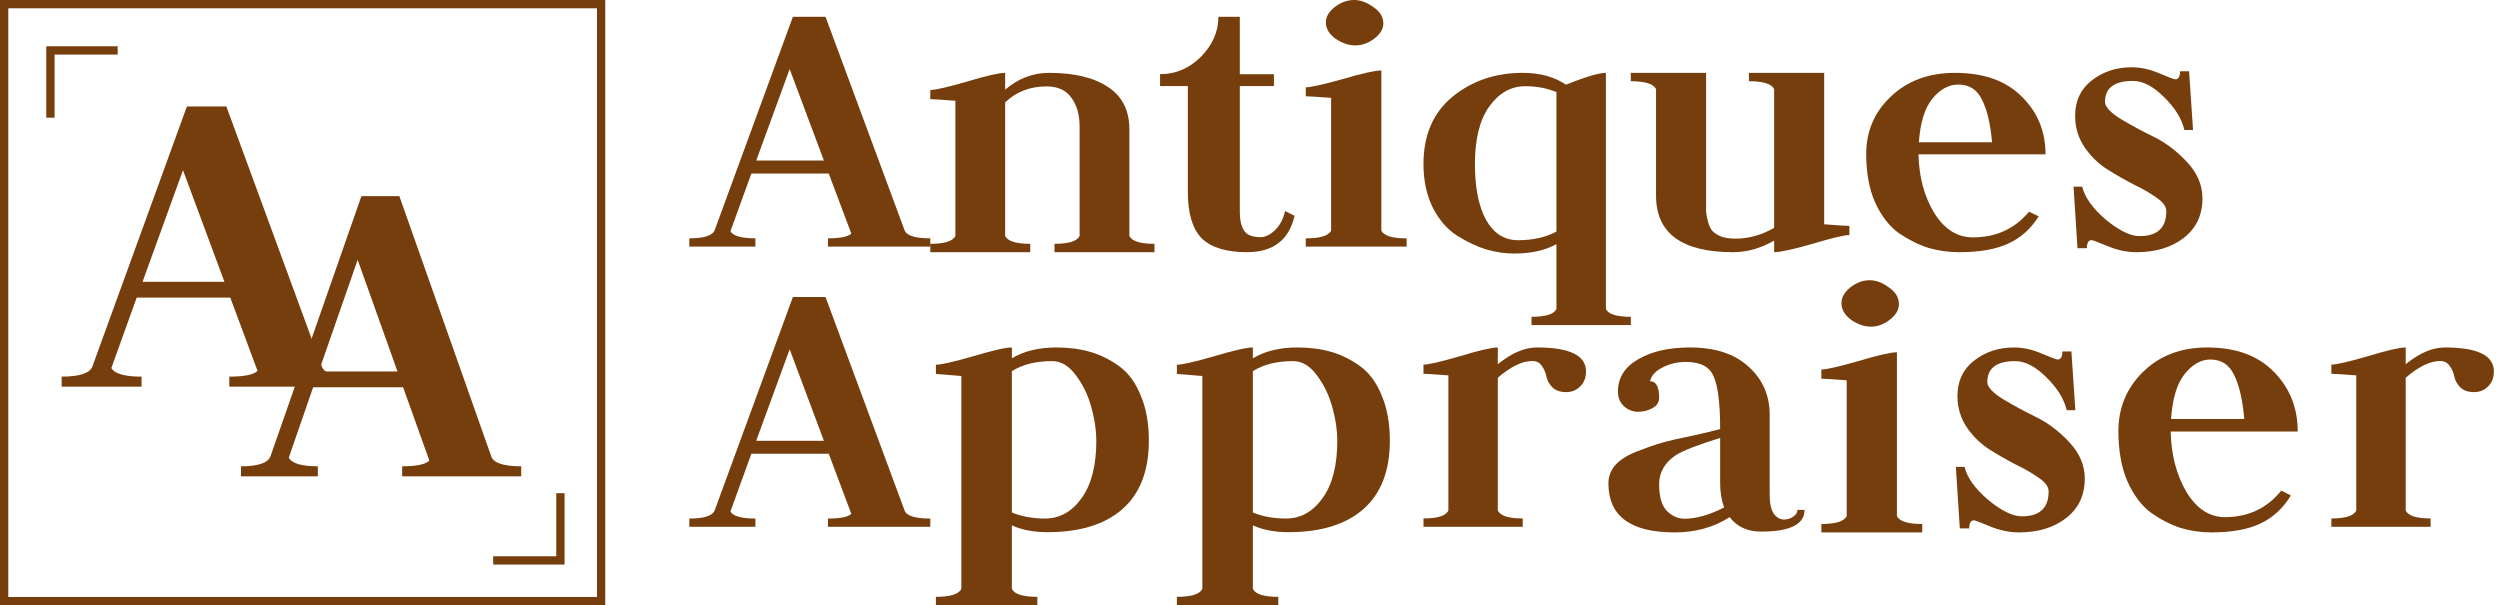
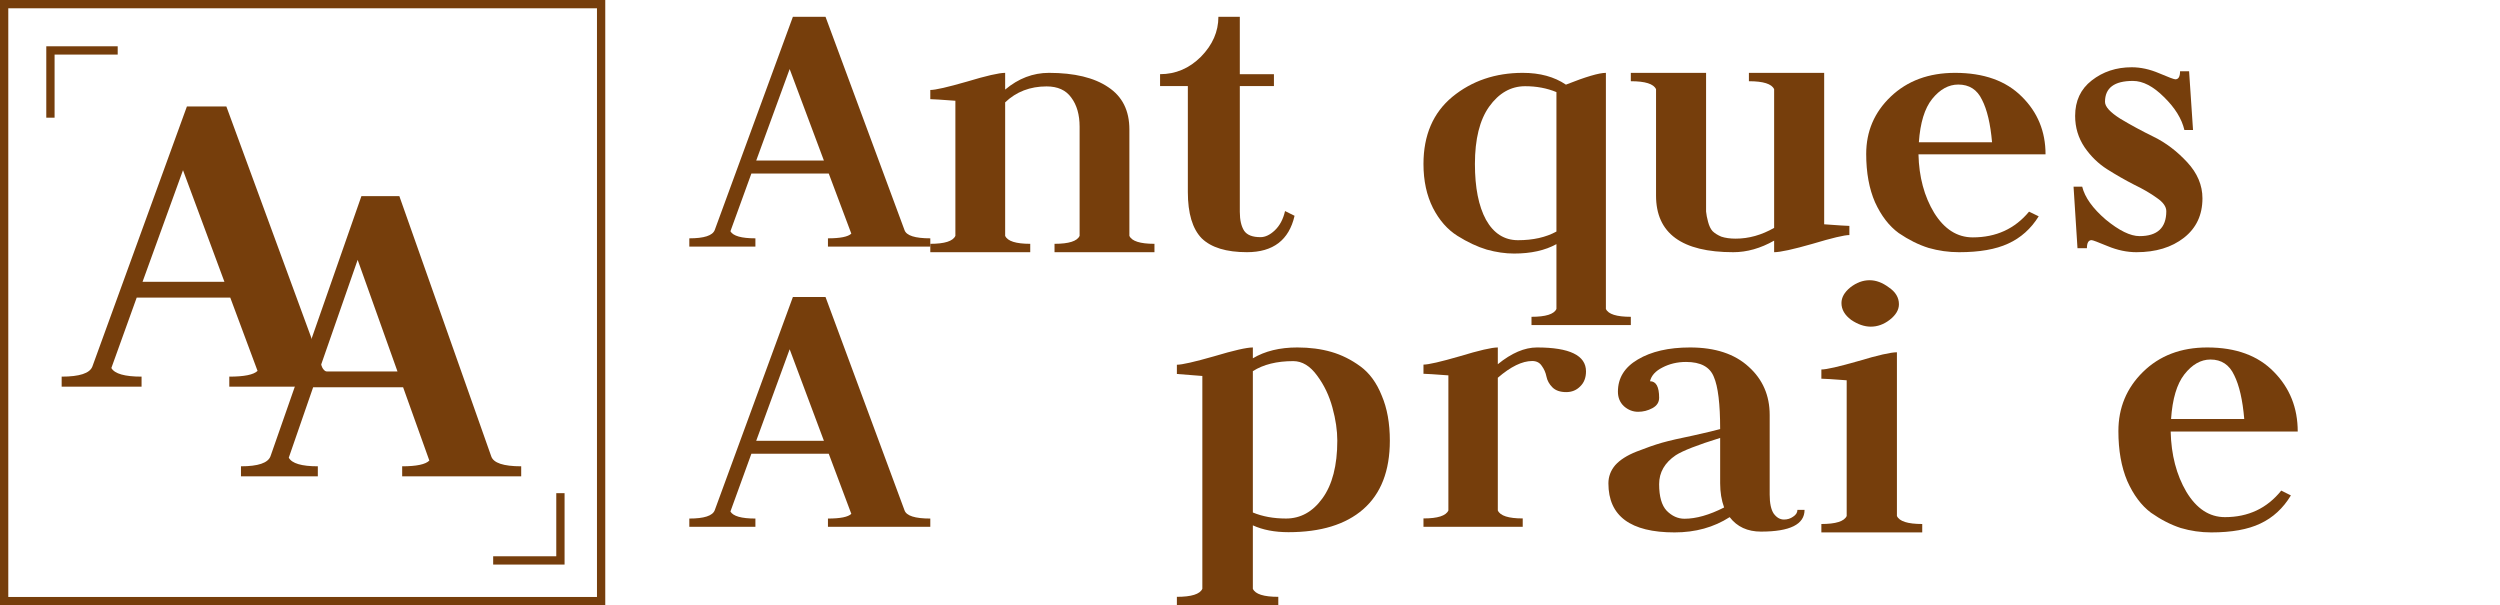
<svg xmlns="http://www.w3.org/2000/svg" width="190" height="46" viewBox="0 0 190 46" fill="none">
  <path d="M145.804 11.73C145.845 13.448 146.242 14.93 146.996 16.174C147.77 17.418 148.748 18.041 149.929 18.041C151.702 18.041 153.128 17.389 154.208 16.085L154.941 16.441C154.35 17.389 153.576 18.08 152.618 18.515C151.681 18.949 150.439 19.167 148.89 19.167C148.096 19.167 147.322 19.058 146.568 18.841C145.814 18.604 145.06 18.228 144.306 17.715C143.573 17.181 142.972 16.401 142.503 15.374C142.055 14.347 141.831 13.122 141.831 11.7C141.831 9.982 142.452 8.53 143.695 7.344C144.958 6.14 146.588 5.537 148.585 5.537C150.765 5.537 152.456 6.14 153.658 7.344C154.86 8.53 155.461 9.991 155.461 11.73H145.804ZM145.834 10.811H151.396C151.274 9.409 151.019 8.332 150.632 7.582C150.265 6.811 149.664 6.426 148.829 6.426C148.096 6.426 147.434 6.791 146.843 7.522C146.272 8.233 145.936 9.33 145.834 10.811Z" fill="#763E0C" />
  <path d="M138.637 17.046C139.732 17.127 140.371 17.168 140.553 17.168V17.864C140.168 17.864 139.235 18.086 137.754 18.53C136.274 18.954 135.3 19.167 134.834 19.167V18.288C133.799 18.874 132.765 19.167 131.731 19.167C127.816 19.167 125.859 17.733 125.859 14.866V6.779C125.676 6.375 125.038 6.173 123.942 6.173V5.537H129.662V15.078C129.662 15.502 129.662 15.835 129.662 16.077C129.682 16.299 129.733 16.562 129.814 16.865C129.895 17.168 130.007 17.4 130.149 17.561C130.311 17.723 130.534 17.864 130.818 17.985C131.122 18.086 131.487 18.137 131.913 18.137C132.907 18.137 133.881 17.864 134.834 17.319V6.779C134.651 6.375 134.012 6.173 132.917 6.173V5.537H138.637V17.046Z" fill="#763E0C" />
  <path d="M116.394 24.703V24.077C117.477 24.077 118.109 23.878 118.289 23.48V18.554C117.427 19.031 116.354 19.27 115.071 19.27C114.41 19.27 113.718 19.171 112.996 18.971C112.274 18.753 111.532 18.404 110.77 17.927C110.009 17.449 109.387 16.742 108.906 15.807C108.425 14.852 108.184 13.737 108.184 12.463C108.184 10.274 108.916 8.572 110.38 7.358C111.863 6.144 113.648 5.537 115.733 5.537C117.036 5.537 118.129 5.836 119.011 6.433C120.515 5.836 121.527 5.537 122.048 5.537V23.48C122.229 23.878 122.86 24.077 123.943 24.077V24.703H116.394ZM118.289 17.598V7C117.567 6.701 116.775 6.552 115.913 6.552C114.831 6.552 113.918 7.07 113.176 8.105C112.455 9.12 112.094 10.572 112.094 12.463C112.094 14.255 112.374 15.668 112.936 16.703C113.517 17.738 114.329 18.255 115.372 18.255C116.515 18.255 117.487 18.036 118.289 17.598Z" fill="#763E0C" />
-   <path d="M99.239 18.741V18.116C100.339 18.116 100.98 17.918 101.164 17.521V7.437C100.105 7.357 99.463 7.318 99.239 7.318V6.634C99.626 6.634 100.563 6.425 102.049 6.009C103.536 5.573 104.513 5.354 104.982 5.354V17.521C105.165 17.918 105.806 18.116 106.906 18.116V18.741H99.239ZM102.996 3.451C102.507 3.451 102.009 3.282 101.5 2.945C101.011 2.588 100.766 2.172 100.766 1.696C100.766 1.279 100.99 0.892 101.438 0.535C101.907 0.178 102.395 0 102.905 0C103.393 0 103.882 0.178 104.371 0.535C104.88 0.873 105.134 1.289 105.134 1.785C105.134 2.201 104.9 2.588 104.432 2.945C103.984 3.282 103.505 3.451 102.996 3.451Z" fill="#763E0C" />
  <path d="M94.226 1.278V5.637H96.819V6.539H94.226V16.1C94.226 16.721 94.337 17.202 94.558 17.543C94.779 17.863 95.191 18.024 95.794 18.024C96.156 18.024 96.518 17.853 96.879 17.513C97.261 17.152 97.523 16.661 97.663 16.04L98.387 16.4C97.965 18.244 96.759 19.166 94.769 19.166C93.201 19.166 92.055 18.816 91.331 18.114C90.628 17.392 90.276 16.22 90.276 14.596V6.539H88.165V5.637C89.351 5.637 90.386 5.196 91.271 4.314C92.155 3.412 92.598 2.4 92.598 1.278H94.226Z" fill="#763E0C" />
  <path d="M70.703 19.167V18.53C71.792 18.53 72.427 18.329 72.609 17.925V7.657C71.52 7.576 70.884 7.536 70.703 7.536V6.839C71.086 6.839 72.014 6.627 73.487 6.203C74.959 5.759 75.928 5.537 76.392 5.537V6.809C77.4 5.961 78.51 5.537 79.72 5.537C81.657 5.537 83.16 5.901 84.229 6.627C85.298 7.334 85.833 8.404 85.833 9.838V17.925C86.015 18.329 86.65 18.53 87.739 18.53V19.167H80.144V18.53C81.233 18.53 81.869 18.329 82.05 17.925V9.626C82.05 8.717 81.839 7.98 81.415 7.415C81.011 6.85 80.386 6.567 79.539 6.567C78.288 6.567 77.239 6.971 76.392 7.778V17.925C76.573 18.329 77.209 18.53 78.298 18.53V19.167H70.703Z" fill="#763E0C" />
  <path d="M62.924 18.74V18.113C63.863 18.113 64.455 17.994 64.7 17.755L62.985 13.188H57.105L55.512 17.576C55.716 17.934 56.349 18.113 57.411 18.113V18.74H52.388V18.113C53.511 18.113 54.154 17.904 54.318 17.487L60.259 1.278H62.74L68.743 17.487C68.886 17.904 69.539 18.113 70.703 18.113V18.74H62.924ZM60.014 5.248L57.472 12.203H62.617L60.014 5.248Z" fill="#763E0C" />
-   <path d="M177.183 40.037V39.401C178.265 39.401 178.896 39.199 179.076 38.795V28.528C177.994 28.447 177.363 28.407 177.183 28.407V27.71C177.563 27.71 178.485 27.498 179.947 27.074C181.41 26.63 182.372 26.407 182.833 26.407V27.68C183.874 26.831 184.866 26.407 185.808 26.407C188.292 26.407 189.534 27.013 189.534 28.225C189.534 28.709 189.384 29.093 189.084 29.376C188.803 29.658 188.452 29.8 188.032 29.8C187.571 29.8 187.22 29.678 186.98 29.436C186.739 29.194 186.589 28.921 186.529 28.619C186.469 28.316 186.349 28.043 186.168 27.801C186.008 27.558 185.768 27.437 185.447 27.437C184.686 27.437 183.814 27.861 182.833 28.709V38.795C183.013 39.199 183.644 39.401 184.726 39.401V40.037H177.183Z" fill="#763E0C" />
  <path d="M164.971 32.794C165.012 34.566 165.409 36.093 166.163 37.377C166.937 38.66 167.915 39.302 169.096 39.302C170.869 39.302 172.295 38.63 173.375 37.285L174.108 37.652C173.517 38.63 172.743 39.343 171.785 39.791C170.848 40.239 169.606 40.463 168.057 40.463C167.263 40.463 166.489 40.351 165.735 40.127C164.981 39.882 164.227 39.495 163.473 38.966C162.74 38.416 162.139 37.611 161.67 36.552C161.222 35.492 160.998 34.23 160.998 32.763C160.998 30.991 161.619 29.494 162.862 28.271C164.125 27.029 165.755 26.407 167.752 26.407C169.932 26.407 171.623 27.029 172.825 28.271C174.026 29.494 174.627 31.001 174.627 32.794H164.971ZM165.001 31.846H170.563C170.441 30.4 170.186 29.29 169.799 28.516C169.432 27.721 168.831 27.324 167.996 27.324C167.263 27.324 166.601 27.701 166.01 28.455C165.439 29.188 165.103 30.319 165.001 31.846Z" fill="#763E0C" />
-   <path d="M153.664 39.241C155.018 39.241 155.695 38.609 155.695 37.346C155.695 37 155.456 36.664 154.978 36.338C154.5 35.992 153.923 35.656 153.246 35.33C152.569 34.983 151.892 34.596 151.215 34.169C150.538 33.741 149.961 33.181 149.483 32.488C149.005 31.775 148.766 30.981 148.766 30.105C148.766 28.964 149.184 28.068 150.02 27.416C150.877 26.744 151.892 26.407 153.067 26.407C153.744 26.407 154.441 26.56 155.157 26.866C155.874 27.171 156.282 27.324 156.382 27.324C156.621 27.324 156.74 27.12 156.74 26.713H157.427L157.726 31.174H157.069C156.87 30.319 156.352 29.483 155.516 28.669C154.699 27.854 153.913 27.446 153.156 27.446C151.743 27.446 151.036 27.976 151.036 29.035C151.036 29.402 151.424 29.83 152.201 30.319C152.977 30.787 153.823 31.245 154.739 31.694C155.655 32.142 156.501 32.783 157.278 33.618C158.054 34.454 158.443 35.37 158.443 36.368C158.443 37.631 157.975 38.63 157.039 39.363C156.103 40.096 154.899 40.463 153.425 40.463C152.708 40.463 151.982 40.31 151.245 40.005C150.508 39.699 150.1 39.546 150.02 39.546C149.781 39.546 149.662 39.75 149.662 40.157H148.945L148.646 35.482H149.304C149.503 36.297 150.1 37.132 151.096 37.988C152.111 38.823 152.967 39.241 153.664 39.241Z" fill="#763E0C" />
  <path d="M162.608 17.945C163.962 17.945 164.639 17.313 164.639 16.05C164.639 15.704 164.4 15.368 163.922 15.042C163.444 14.696 162.867 14.36 162.19 14.034C161.513 13.687 160.836 13.3 160.159 12.873C159.482 12.445 158.904 11.885 158.427 11.192C157.949 10.479 157.71 9.685 157.71 8.809C157.71 7.668 158.128 6.772 158.964 6.12C159.82 5.448 160.836 5.112 162.011 5.112C162.688 5.112 163.384 5.264 164.101 5.57C164.818 5.875 165.226 6.028 165.326 6.028C165.565 6.028 165.684 5.825 165.684 5.417H166.371L166.67 9.878H166.013C165.814 9.023 165.296 8.187 164.46 7.373C163.643 6.558 162.857 6.15 162.1 6.15C160.686 6.15 159.98 6.68 159.98 7.739C159.98 8.106 160.368 8.534 161.144 9.023C161.921 9.491 162.767 9.949 163.683 10.398C164.599 10.846 165.445 11.487 166.222 12.323C166.998 13.158 167.386 14.074 167.386 15.073C167.386 16.335 166.919 17.334 165.983 18.067C165.047 18.8 163.842 19.167 162.369 19.167C161.652 19.167 160.925 19.014 160.189 18.709C159.452 18.403 159.044 18.25 158.964 18.25C158.725 18.25 158.606 18.454 158.606 18.861H157.889L157.59 14.187H158.247C158.447 15.001 159.044 15.836 160.039 16.692C161.055 17.527 161.911 17.945 162.608 17.945Z" fill="#763E0C" />
  <path d="M138.424 40.463V39.824C139.523 39.824 140.165 39.621 140.348 39.216V28.902C139.289 28.821 138.648 28.781 138.424 28.781V28.081C138.811 28.081 139.747 27.868 141.234 27.442C142.72 26.996 143.698 26.773 144.166 26.773V39.216C144.349 39.621 144.991 39.824 146.09 39.824V40.463H138.424ZM142.181 24.826C141.692 24.826 141.193 24.653 140.684 24.308C140.195 23.943 139.951 23.517 139.951 23.031C139.951 22.605 140.175 22.209 140.623 21.844C141.091 21.479 141.58 21.297 142.089 21.297C142.578 21.297 143.067 21.479 143.555 21.844C144.064 22.189 144.319 22.615 144.319 23.122C144.319 23.548 144.085 23.943 143.616 24.308C143.168 24.653 142.69 24.826 142.181 24.826Z" fill="#763E0C" />
  <path d="M125.401 28.974C125.863 28.974 126.094 29.392 126.094 30.227C126.094 30.573 125.923 30.838 125.582 31.021C125.241 31.205 124.879 31.296 124.498 31.296C124.096 31.296 123.735 31.154 123.414 30.869C123.113 30.583 122.962 30.217 122.962 29.768C122.962 28.73 123.464 27.915 124.468 27.324C125.492 26.713 126.817 26.407 128.443 26.407C130.35 26.407 131.836 26.896 132.9 27.874C133.964 28.831 134.496 30.054 134.496 31.541V37.591C134.496 38.242 134.597 38.721 134.797 39.027C135.018 39.332 135.279 39.485 135.58 39.485C135.841 39.485 136.072 39.414 136.273 39.271C136.494 39.129 136.604 38.956 136.604 38.752H137.146C137.146 39.852 136.042 40.402 133.834 40.402C132.81 40.402 132.017 40.035 131.455 39.302C130.25 40.076 128.855 40.463 127.269 40.463C123.916 40.463 122.239 39.22 122.239 36.735C122.239 36.226 122.41 35.767 122.751 35.36C123.113 34.953 123.655 34.606 124.377 34.321C125.1 34.036 125.743 33.812 126.305 33.649C126.887 33.486 127.68 33.303 128.684 33.099C129.688 32.875 130.37 32.712 130.732 32.61C130.732 30.695 130.571 29.371 130.25 28.638C129.949 27.884 129.246 27.508 128.142 27.508C127.479 27.508 126.877 27.65 126.335 27.935C125.813 28.2 125.502 28.546 125.401 28.974ZM131.033 38.568C130.832 38.018 130.732 37.407 130.732 36.735V33.282C129.025 33.812 127.901 34.25 127.359 34.596C126.516 35.167 126.094 35.9 126.094 36.796C126.094 37.733 126.285 38.406 126.666 38.813C127.068 39.22 127.52 39.424 128.021 39.424C128.905 39.424 129.909 39.139 131.033 38.568Z" fill="#763E0C" />
  <path d="M108.184 40.037V39.401C109.266 39.401 109.897 39.199 110.077 38.795V28.528C108.996 28.447 108.364 28.407 108.184 28.407V27.71C108.565 27.71 109.486 27.498 110.949 27.074C112.412 26.63 113.373 26.407 113.834 26.407V27.68C114.876 26.831 115.868 26.407 116.809 26.407C119.294 26.407 120.536 27.013 120.536 28.225C120.536 28.709 120.386 29.093 120.085 29.376C119.804 29.658 119.454 29.8 119.033 29.8C118.572 29.8 118.222 29.678 117.981 29.436C117.741 29.194 117.591 28.921 117.53 28.619C117.47 28.316 117.35 28.043 117.17 27.801C117.01 27.558 116.769 27.437 116.449 27.437C115.687 27.437 114.816 27.861 113.834 28.709V38.795C114.014 39.199 114.645 39.401 115.727 39.401V40.037H108.184Z" fill="#763E0C" />
  <path d="M89.443 46V45.359C90.549 45.359 91.193 45.156 91.378 44.749V28.574C91.378 28.574 90.733 28.523 89.443 28.422V27.72C89.832 27.72 90.774 27.506 92.268 27.079C93.763 26.631 94.746 26.407 95.217 26.407V27.231C96.138 26.682 97.264 26.407 98.595 26.407C99.537 26.407 100.397 26.519 101.175 26.743C101.953 26.967 102.69 27.333 103.386 27.842C104.082 28.35 104.625 29.093 105.014 30.07C105.423 31.026 105.628 32.165 105.628 33.488C105.628 35.787 104.952 37.526 103.601 38.706C102.27 39.866 100.376 40.446 97.919 40.446C96.875 40.446 95.974 40.273 95.217 39.927V44.749C95.401 45.156 96.046 45.359 97.151 45.359V46H89.443ZM95.217 28.208V38.95C95.954 39.255 96.793 39.408 97.735 39.408C98.841 39.408 99.762 38.899 100.499 37.882C101.257 36.844 101.635 35.38 101.635 33.488C101.635 32.715 101.513 31.88 101.267 30.985C101.021 30.07 100.632 29.256 100.1 28.544C99.567 27.811 98.963 27.445 98.288 27.445C97.039 27.445 96.015 27.699 95.217 28.208Z" fill="#763E0C" />
-   <path d="M71.128 46V45.359C72.234 45.359 72.879 45.156 73.063 44.749V28.574C73.063 28.574 72.418 28.523 71.128 28.422V27.72C71.517 27.72 72.459 27.506 73.954 27.079C75.448 26.631 76.431 26.407 76.902 26.407V27.231C77.823 26.682 78.95 26.407 80.281 26.407C81.222 26.407 82.082 26.519 82.86 26.743C83.638 26.967 84.375 27.333 85.071 27.842C85.768 28.35 86.31 29.093 86.699 30.07C87.109 31.026 87.313 32.165 87.313 33.488C87.313 35.787 86.638 37.526 85.286 38.706C83.956 39.866 82.062 40.446 79.605 40.446C78.561 40.446 77.66 40.273 76.902 39.927V44.749C77.087 45.156 77.731 45.359 78.837 45.359V46H71.128ZM76.902 28.208V38.95C77.639 39.255 78.479 39.408 79.421 39.408C80.526 39.408 81.448 38.899 82.185 37.882C82.942 36.844 83.321 35.38 83.321 33.488C83.321 32.715 83.198 31.88 82.952 30.985C82.707 30.07 82.318 29.256 81.785 28.544C81.253 27.811 80.649 27.445 79.973 27.445C78.724 27.445 77.701 27.699 76.902 28.208Z" fill="#763E0C" />
  <path d="M62.924 40.037V39.41C63.863 39.41 64.455 39.291 64.7 39.052L62.985 34.485H57.105L55.512 38.873C55.716 39.231 56.349 39.41 57.411 39.41V40.037H52.388V39.41C53.511 39.41 54.154 39.201 54.318 38.783L60.259 22.574H62.74L68.743 38.783C68.886 39.201 69.539 39.41 70.703 39.41V40.037H62.924ZM60.014 26.544L57.472 33.5H62.617L60.014 26.544Z" fill="#763E0C" />
  <path d="M17.426 29.389V28.624C18.562 28.624 19.278 28.479 19.574 28.187L17.5 22.617H10.389L8.463 27.969C8.71 28.406 9.476 28.624 10.759 28.624V29.389H4.686V28.624C6.044 28.624 6.821 28.369 7.019 27.86L14.204 8.093H17.204L24.463 27.86C24.636 28.369 25.426 28.624 26.833 28.624V29.389H17.426ZM13.908 12.934L10.834 21.416H17.056L13.908 12.934Z" fill="#763E0C" />
  <path d="M30.565 36.203V35.439C31.657 35.439 32.346 35.293 32.63 35.002L30.636 29.432H23.799L21.947 34.783C22.184 35.22 22.92 35.439 24.155 35.439V36.203H18.314V35.439C19.62 35.439 20.368 35.184 20.558 34.674L27.467 14.907H30.351L37.331 34.674C37.498 35.184 38.257 35.439 39.611 35.439V36.203H30.565ZM27.182 19.749L24.226 28.231H30.209L27.182 19.749Z" fill="#763E0C" />
  <rect x="0.315" y="0.315" width="45.37" height="45.37" stroke="#763E0C" stroke-width="0.63" />
  <path d="M3.833 8.944V3.833H8.945" stroke="#763E0C" stroke-width="0.63" />
  <path d="M42.592 37.481L42.592 42.592L37.481 42.592" stroke="#763E0C" stroke-width="0.63" />
</svg>